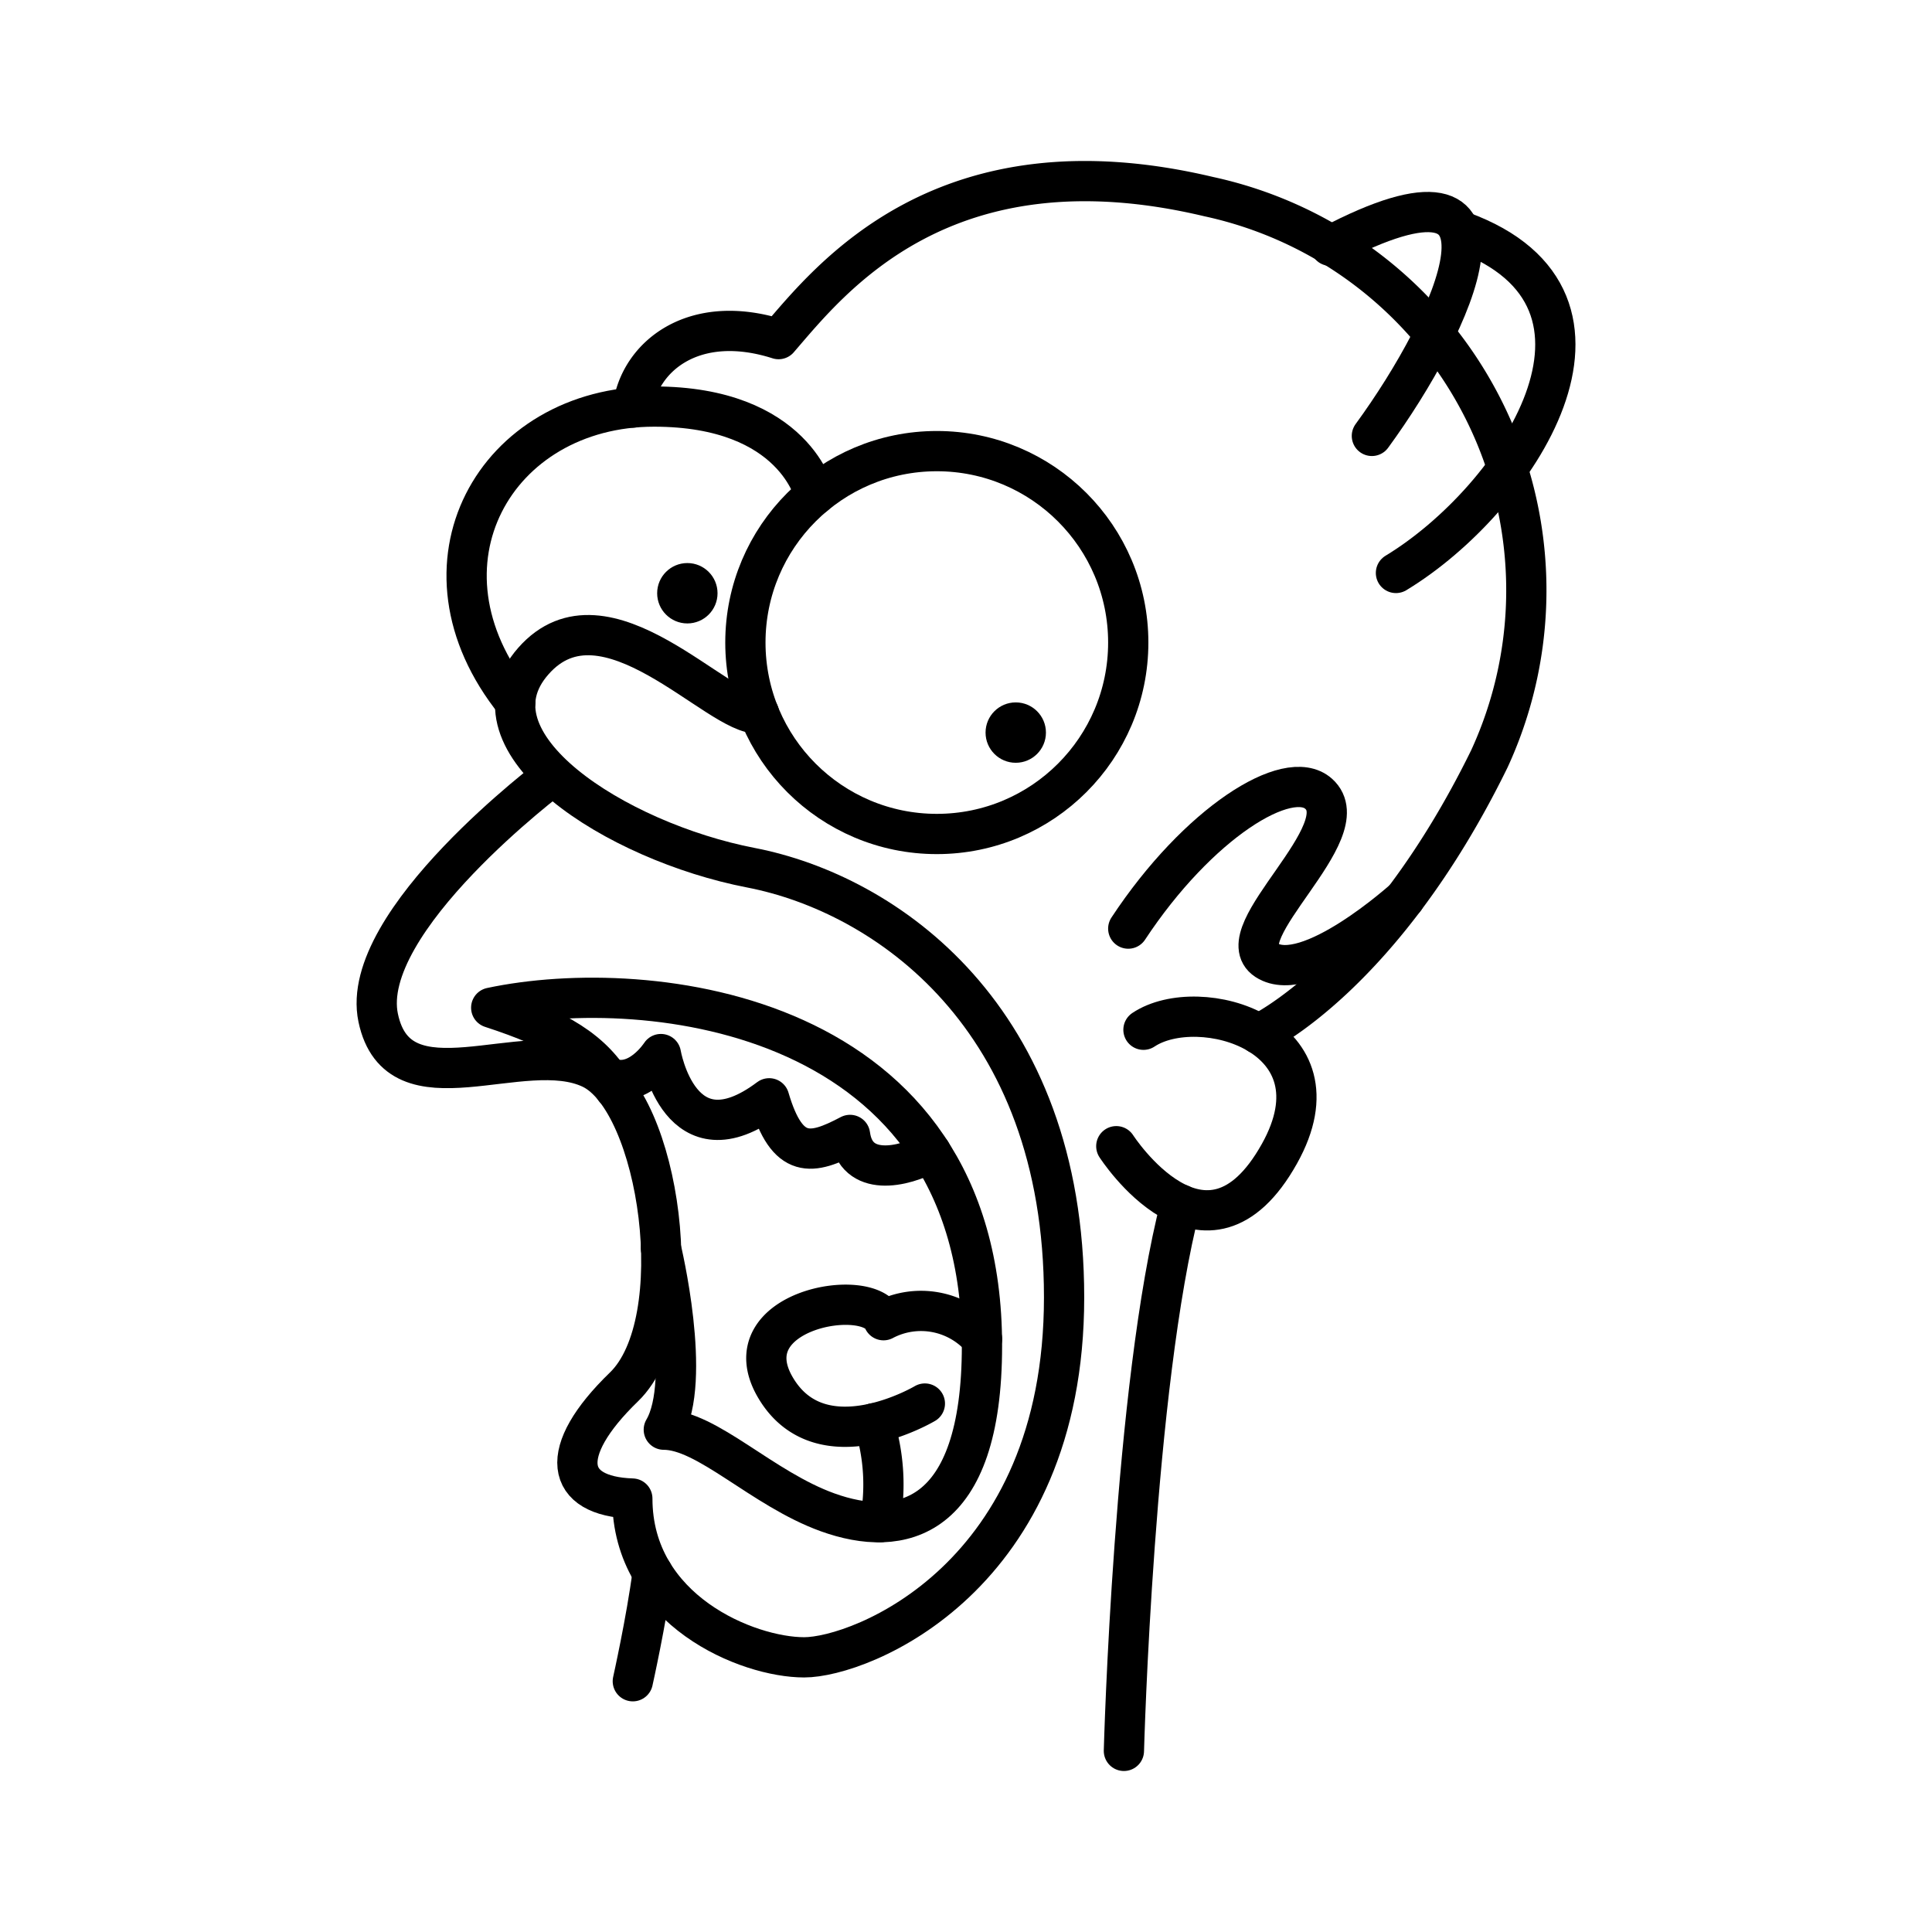
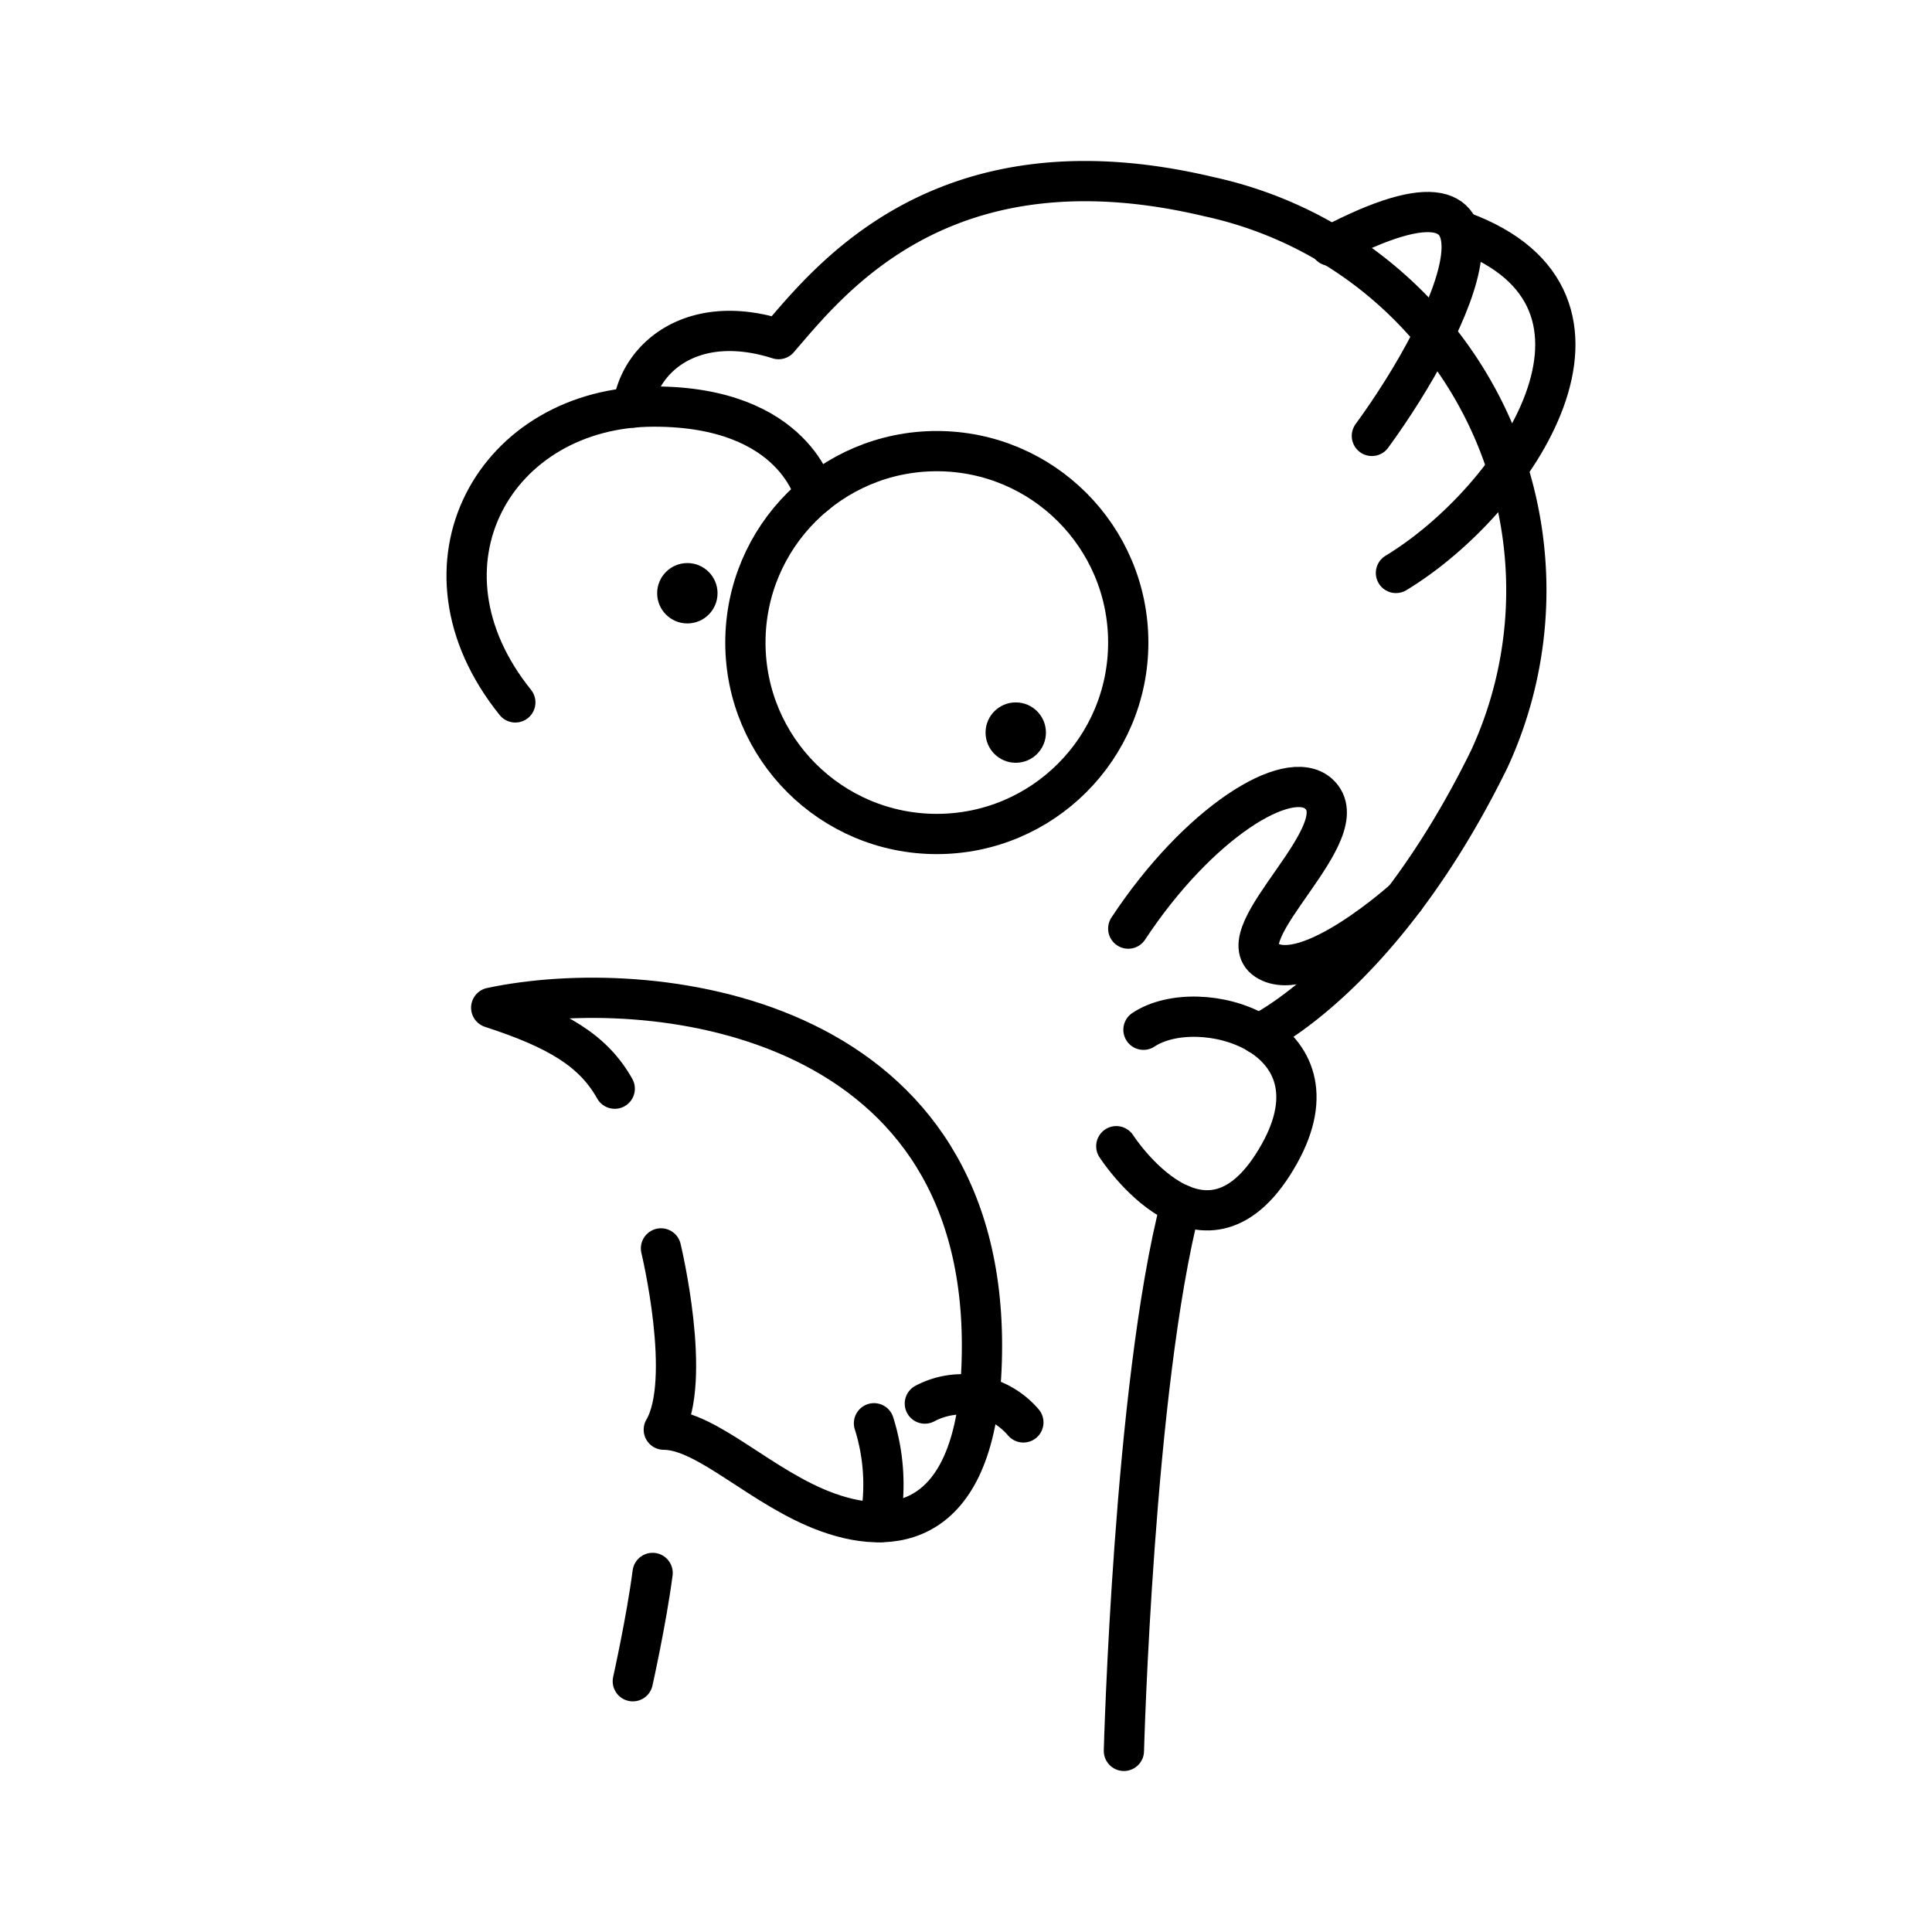
<svg xmlns="http://www.w3.org/2000/svg" width="800px" height="800px" viewBox="0 0 48 48">
  <defs>
    <style>.a{fill:none;stroke:#000000;stroke-linecap:round;stroke-linejoin:round;}.b{fill:#000000;}</style>
  </defs>
-   <path class="a" d="M18.858,17.726c-1,.081-3.824-3.329-5.607-1.302s2.054,4.486,5.404,5.134,7.782,3.702,7.782,10.674-5.053,8.944-6.458,8.944-4.269-1.162-4.269-3.945c-1.675-.054-1.883-1.153-.207-2.774s.883-7.098-.811-7.908-4.792,1.135-5.296-1.261,4.35-6.027,4.35-6.027" />
  <path class="a" d="M16.422,31.016s.791,3.279.07,4.504c1.077,0,2.442,1.467,4.071,2.054,1.808.652,3.834.235,3.834-4.143,0-8.323-8.301-9.223-12.193-8.395,1.657.54,2.538,1.068,3.069,2.012" />
  <circle class="a" cx="23.275" cy="15.964" r="4.756" />
  <path class="a" d="M12.803,17.451c-2.741-3.405-.499-7.35,3.446-7.35,3.513,0,3.995,2.199,3.995,2.199" />
  <path class="a" d="M15.722,10.125c.162-1.254,1.5-2.375,3.621-1.7,1.284-1.486,4.094-5.107,10.687-3.54a10.006,10.006,0,0,1,6.972,13.97c-2.648,5.404-5.727,6.837-5.727,6.837" />
  <path class="a" d="M28.409,25.584c1.378-.919,5.035.115,3.378,3.08-1.827,3.27-4.053-.187-4.053-.187" />
  <path class="a" d="M29.332,29.925C28.166,34.421,27.923,43.5,27.923,43.5" />
  <path class="a" d="M16.214,39.079c-.154,1.178-.492,2.691-.492,2.691" />
  <path class="a" d="M28.031,23.071c1.729-2.621,3.972-4.026,4.729-3.351,1.043.931-2.313,3.472-1.296,4.134S34.897,22.33,34.897,22.33" />
  <path class="a" d="M34.084,10.83c2.054-2.81,4.199-7.475-1.035-4.724" />
  <path class="a" d="M34.682,14.235c3.003-1.819,6.295-6.782,1.633-8.485" />
-   <path class="a" d="M15.092,26.761c.752.328,1.328-.573,1.328-.573s.468,2.769,2.69,1.099c.45,1.535,1.054,1.415,2.009.91.144,1.063,1.315.815,2.01.43" />
-   <path class="a" d="M22.978,34.871s-2.576,1.531-3.711-.396,2.324-2.54,2.684-1.675a1.995,1.995,0,0,1,2.447.468" />
+   <path class="a" d="M22.978,34.871a1.995,1.995,0,0,1,2.447.468" />
  <path class="a" d="M21.861,37.817a5.044,5.044,0,0,0-.147-2.456" />
  <circle class="b" cx="25.236" cy="18.201" r="0.75" />
  <circle class="b" cx="17.077" cy="14.739" r="0.75" />
</svg>